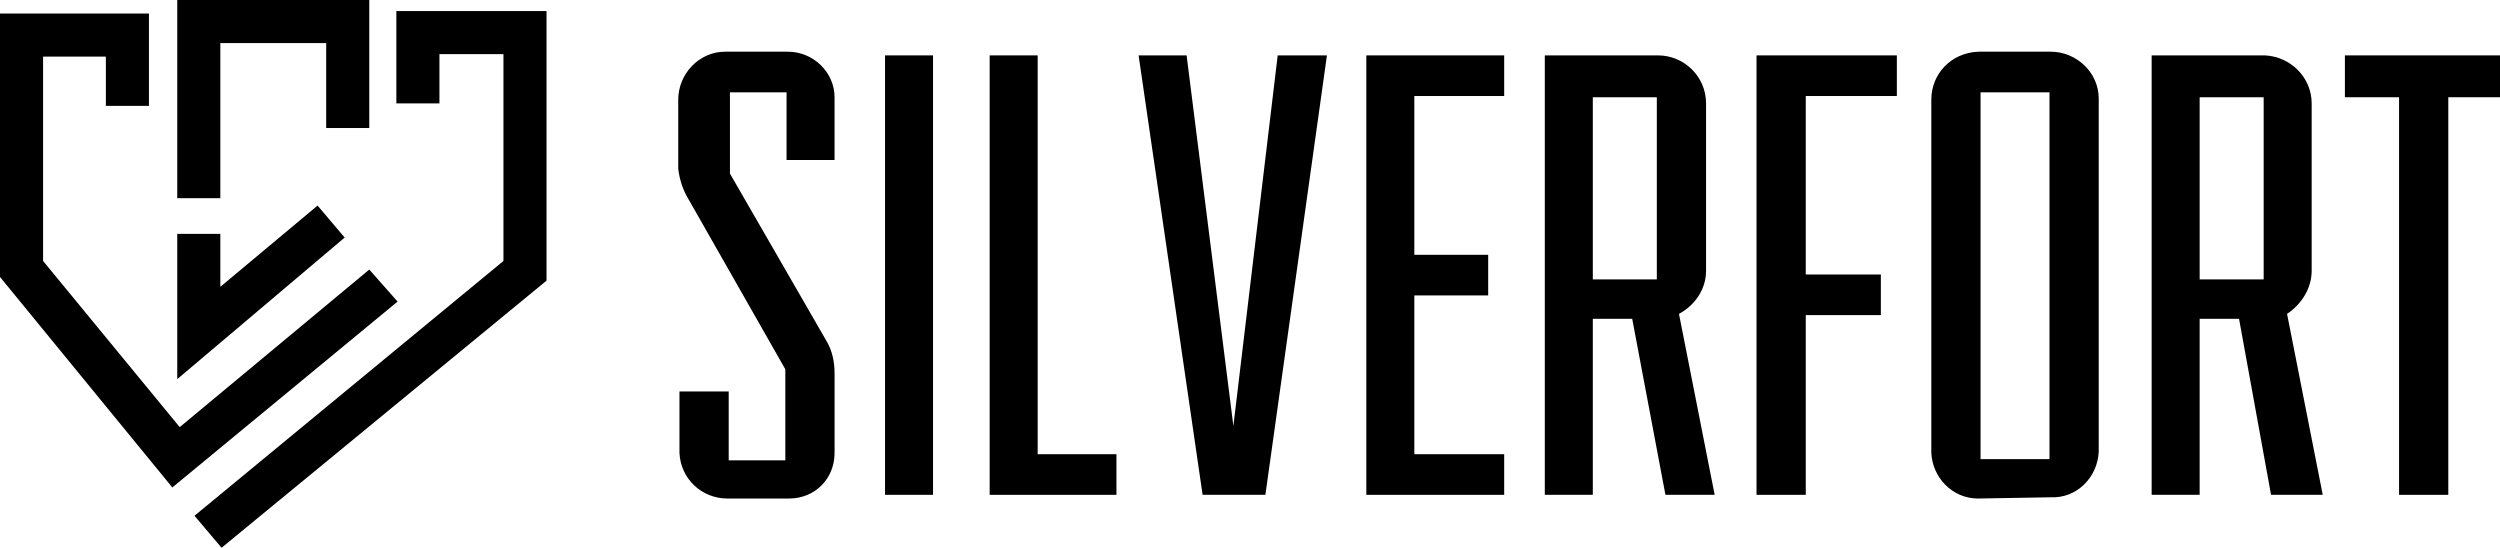
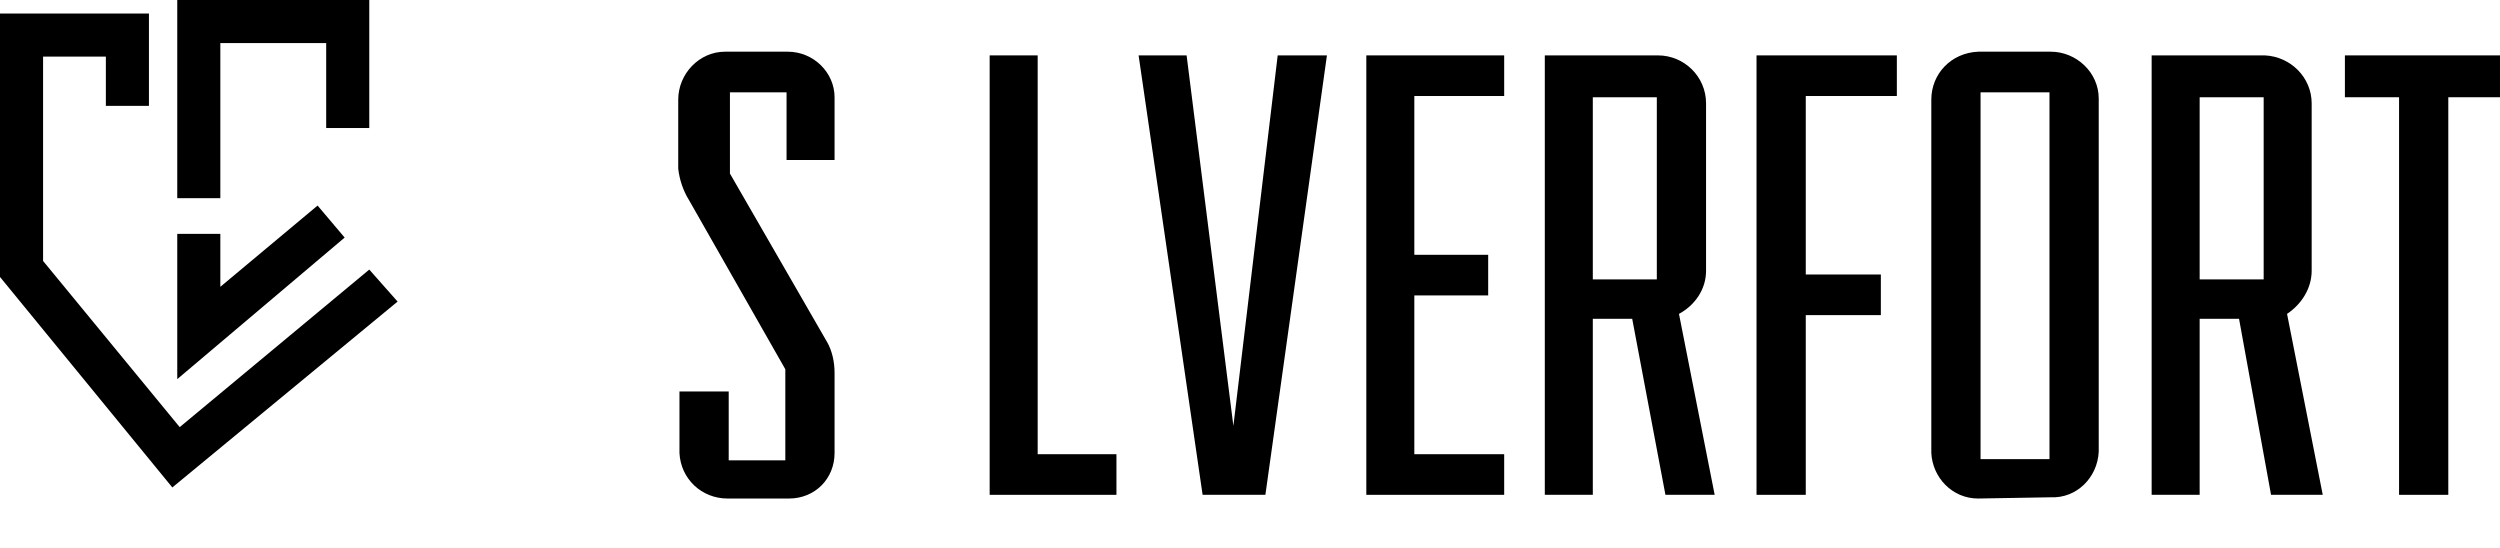
<svg xmlns="http://www.w3.org/2000/svg" version="1.1" id="Layer_1" x="0px" y="0px" viewBox="0 0 203.1 44.5" style="enable-background:new 0 0 203.1 44.5;" xml:space="preserve">
  <g id="Layer_2_00000062889774317557219140000005969100879771272861_">
    <g id="Layer_1-2">
      <g>
        <path d="M59.1,40.5c-2.1,0-3.8-1.6-3.9-3.7v-5h4v5.6h4.6V30l-7.8-13.7c-0.5-0.8-0.8-1.7-0.9-2.6V8.1c0-2.1,1.7-3.9,3.8-3.9     c0,0,0,0,0.1,0H64c2.1,0,3.8,1.7,3.8,3.7c0,0,0,0.1,0,0.1v5h-3.9V7.5h-4.6v6.6l7.9,13.7c0.4,0.7,0.6,1.6,0.6,2.5v6.5     c0,2.1-1.6,3.7-3.7,3.7c0,0,0,0,0,0H59.1z" />
-         <rect x="71.9" y="4.5" width="3.9" height="35.7" />
        <polygon points="80.4,40.2 80.4,4.5 84.3,4.5 84.3,36.9 90.7,36.9 90.7,40.2    " />
        <polygon points="97.7,40.2 92.5,4.5 96.4,4.5 100.2,34.6 103.8,4.5 107.8,4.5 102.8,40.2    " />
        <polygon points="111,40.2 111,4.5 122.2,4.5 122.2,7.8 114.9,7.8 114.9,20.7 120.9,20.7 120.9,24 114.9,24 114.9,36.9      122.2,36.9 122.2,40.2    " />
        <path d="M134.6,7.9h-5.2v14.8h5.2V7.9z M135.3,40.2l-2.7-14.3h-3.2v14.3h-3.9V4.5h9.2c2.1,0,3.9,1.7,3.9,3.9c0,0,0,0,0,0V22     c0,1.5-0.9,2.8-2.2,3.5l2.9,14.7L135.3,40.2z" />
        <polygon points="142.7,40.2 142.7,4.5 154.1,4.5 154.1,7.8 146.7,7.8 146.7,22.3 152.8,22.3 152.8,25.6 146.7,25.6 146.7,40.2         " />
        <path d="M166.5,7.5h-5.6v29.8h5.6V7.5z M160.7,40.5c-2.1,0-3.7-1.7-3.8-3.7V8.1c0-2.1,1.6-3.8,3.8-3.9h5.9c2.1,0,3.9,1.7,3.9,3.8     c0,0,0,0,0,0v28.7c-0.1,2.1-1.8,3.8-3.9,3.7L160.7,40.5z" />
        <path d="M183.9,7.9h-5.2v14.8h5.2V7.9z M184.5,40.2l-2.6-14.3h-3.2v14.3h-3.9V4.5h9.2c2.1,0.1,3.8,1.8,3.8,3.9V22     c0,1.4-0.8,2.7-2,3.5l2.9,14.7L184.5,40.2z" />
        <polygon points="194.9,40.2 194.9,7.9 190.5,7.9 190.5,4.5 203.1,4.5 203.1,7.9 198.9,7.9 198.9,40.2    " />
        <polygon points="14,39.6 0,22.5 0,1.1 12.1,1.1 12.1,8.6 8.6,8.6 8.6,4.6 3.5,4.6 3.5,21.2 14.6,34.7 30,21.9 32.3,24.5    " />
-         <polygon points="18,44.5 15.8,41.9 40.9,21.2 40.9,4.4 35.7,4.4 35.7,8.4 32.2,8.4 32.2,0.9 44.4,0.9 44.4,22.8    " />
        <polygon points="14.4,30.8 14.4,19 17.9,19 17.9,23.3 25.8,16.7 28,19.3    " />
        <polygon points="17.9,16.1 14.4,16.1 14.4,0 30,0 30,10.4 26.5,10.4 26.5,3.5 17.9,3.5    " />
      </g>
    </g>
  </g>
</svg>